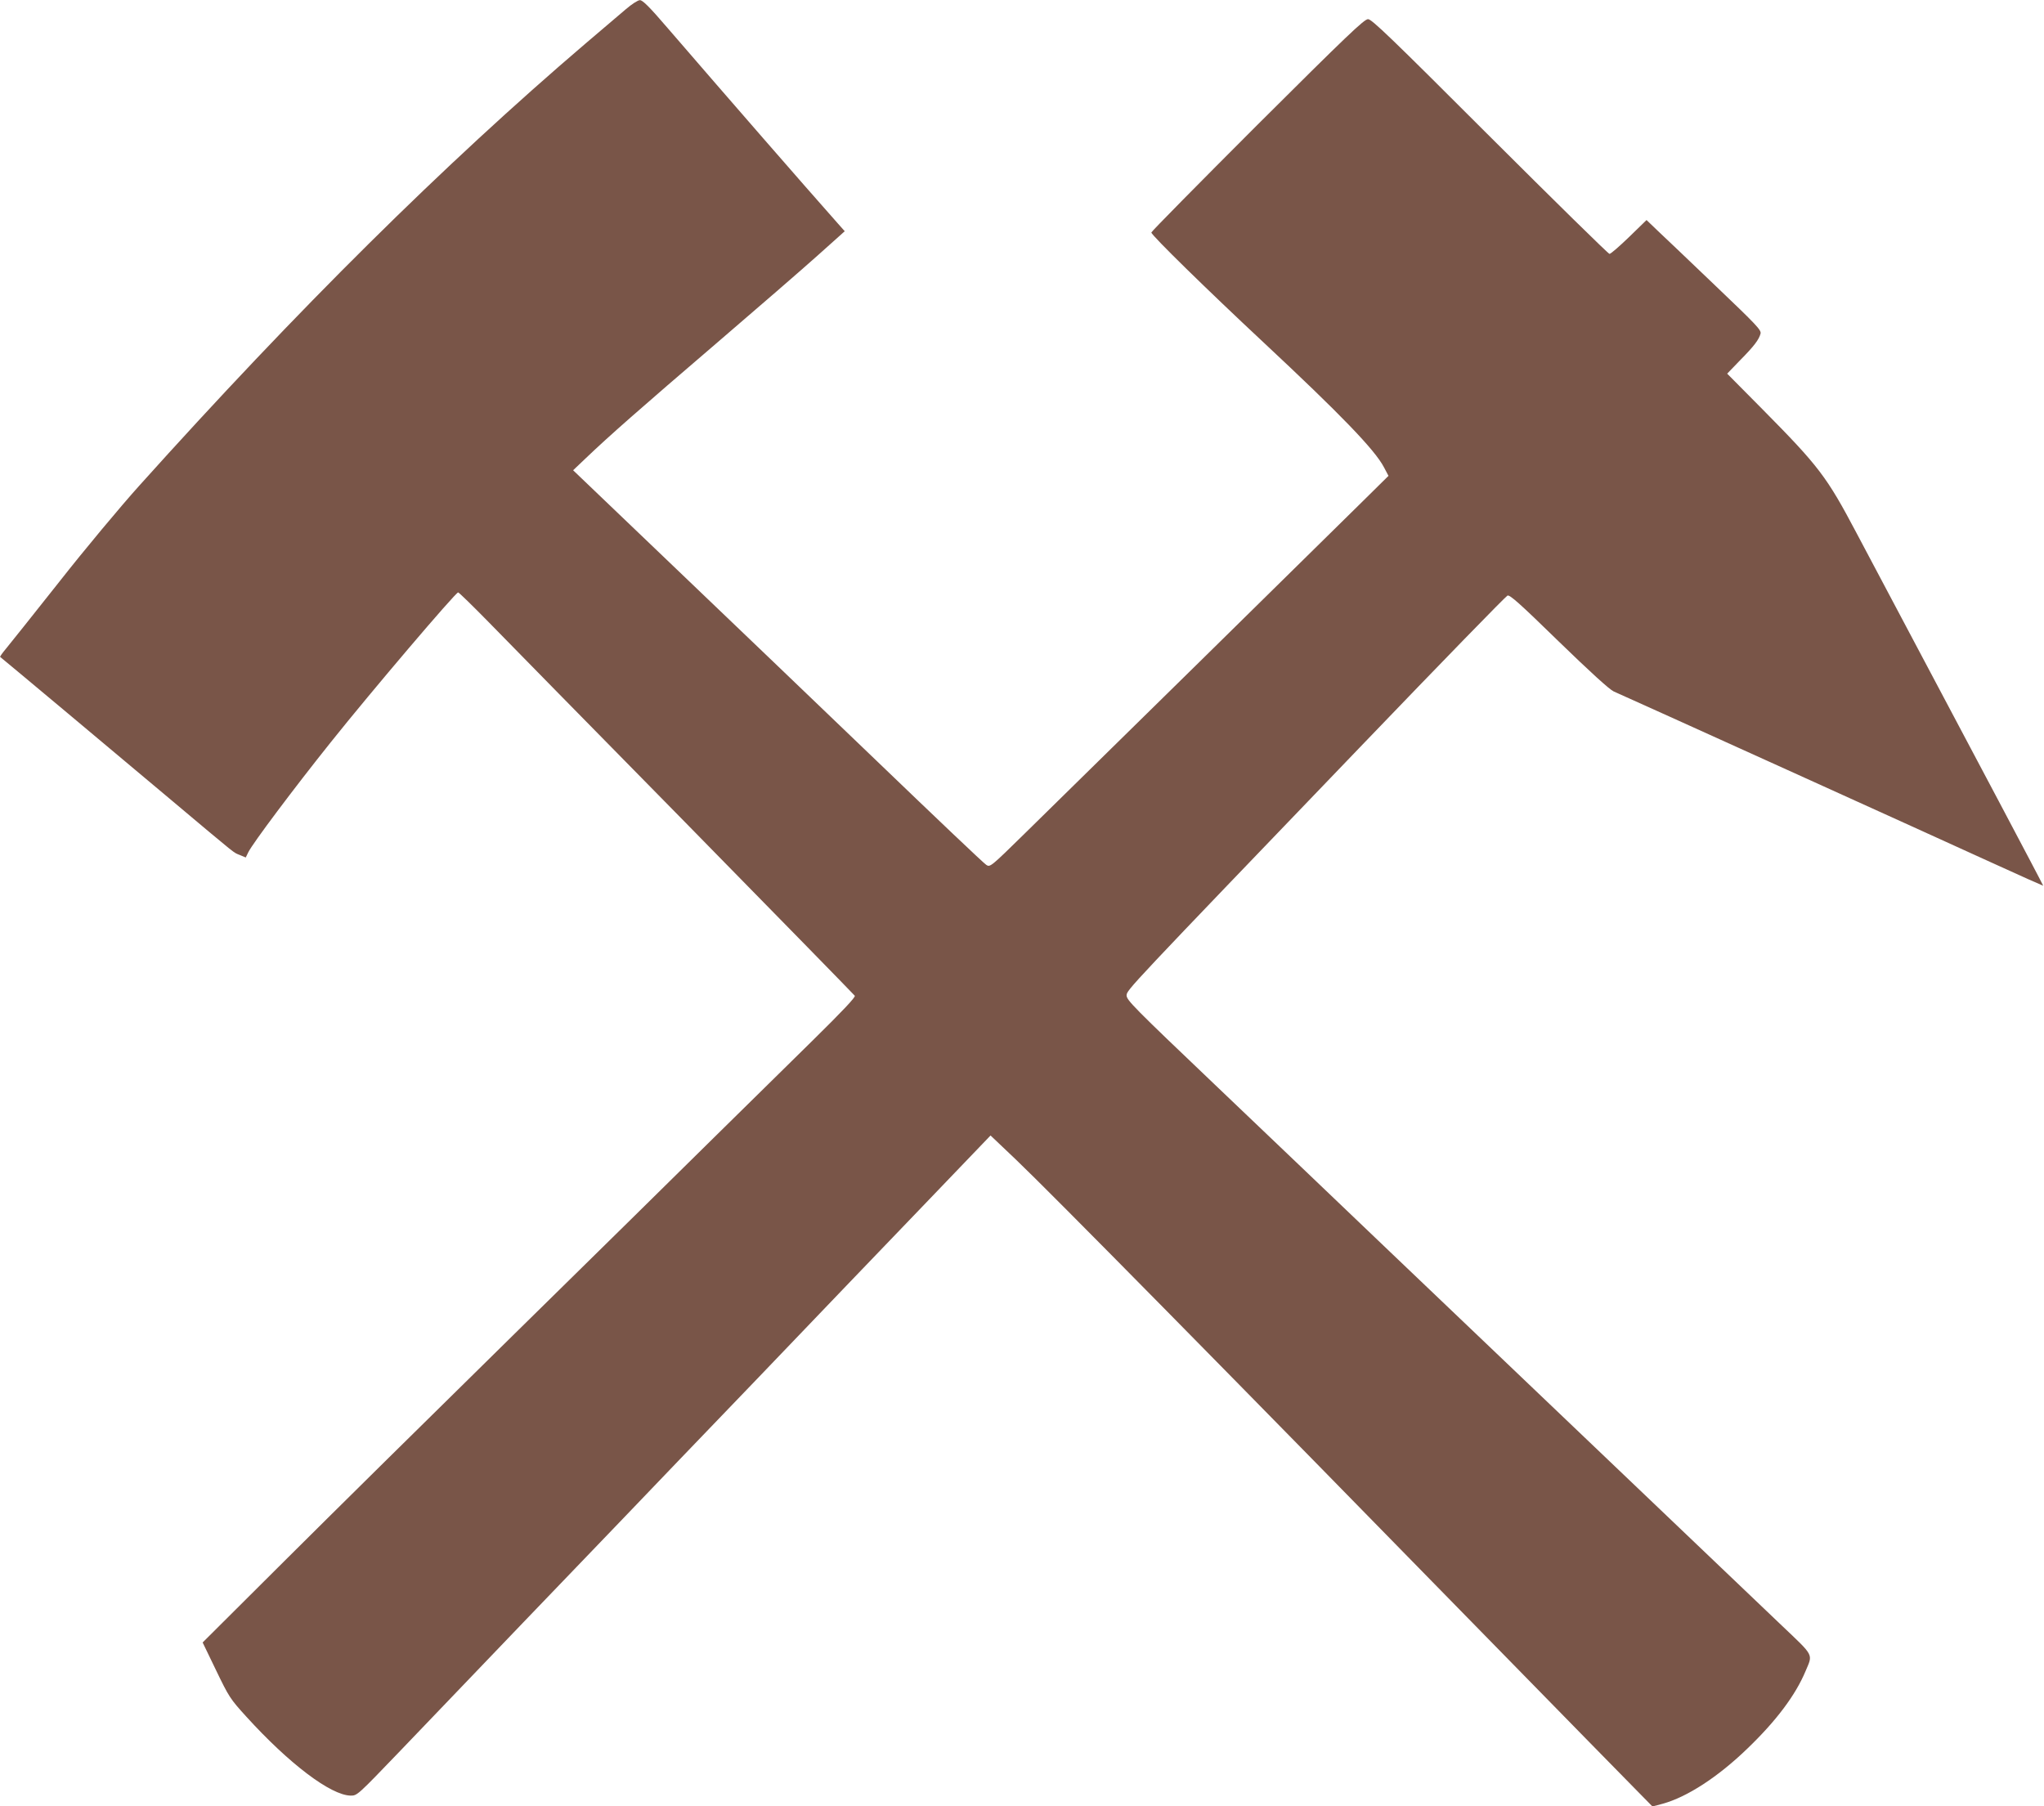
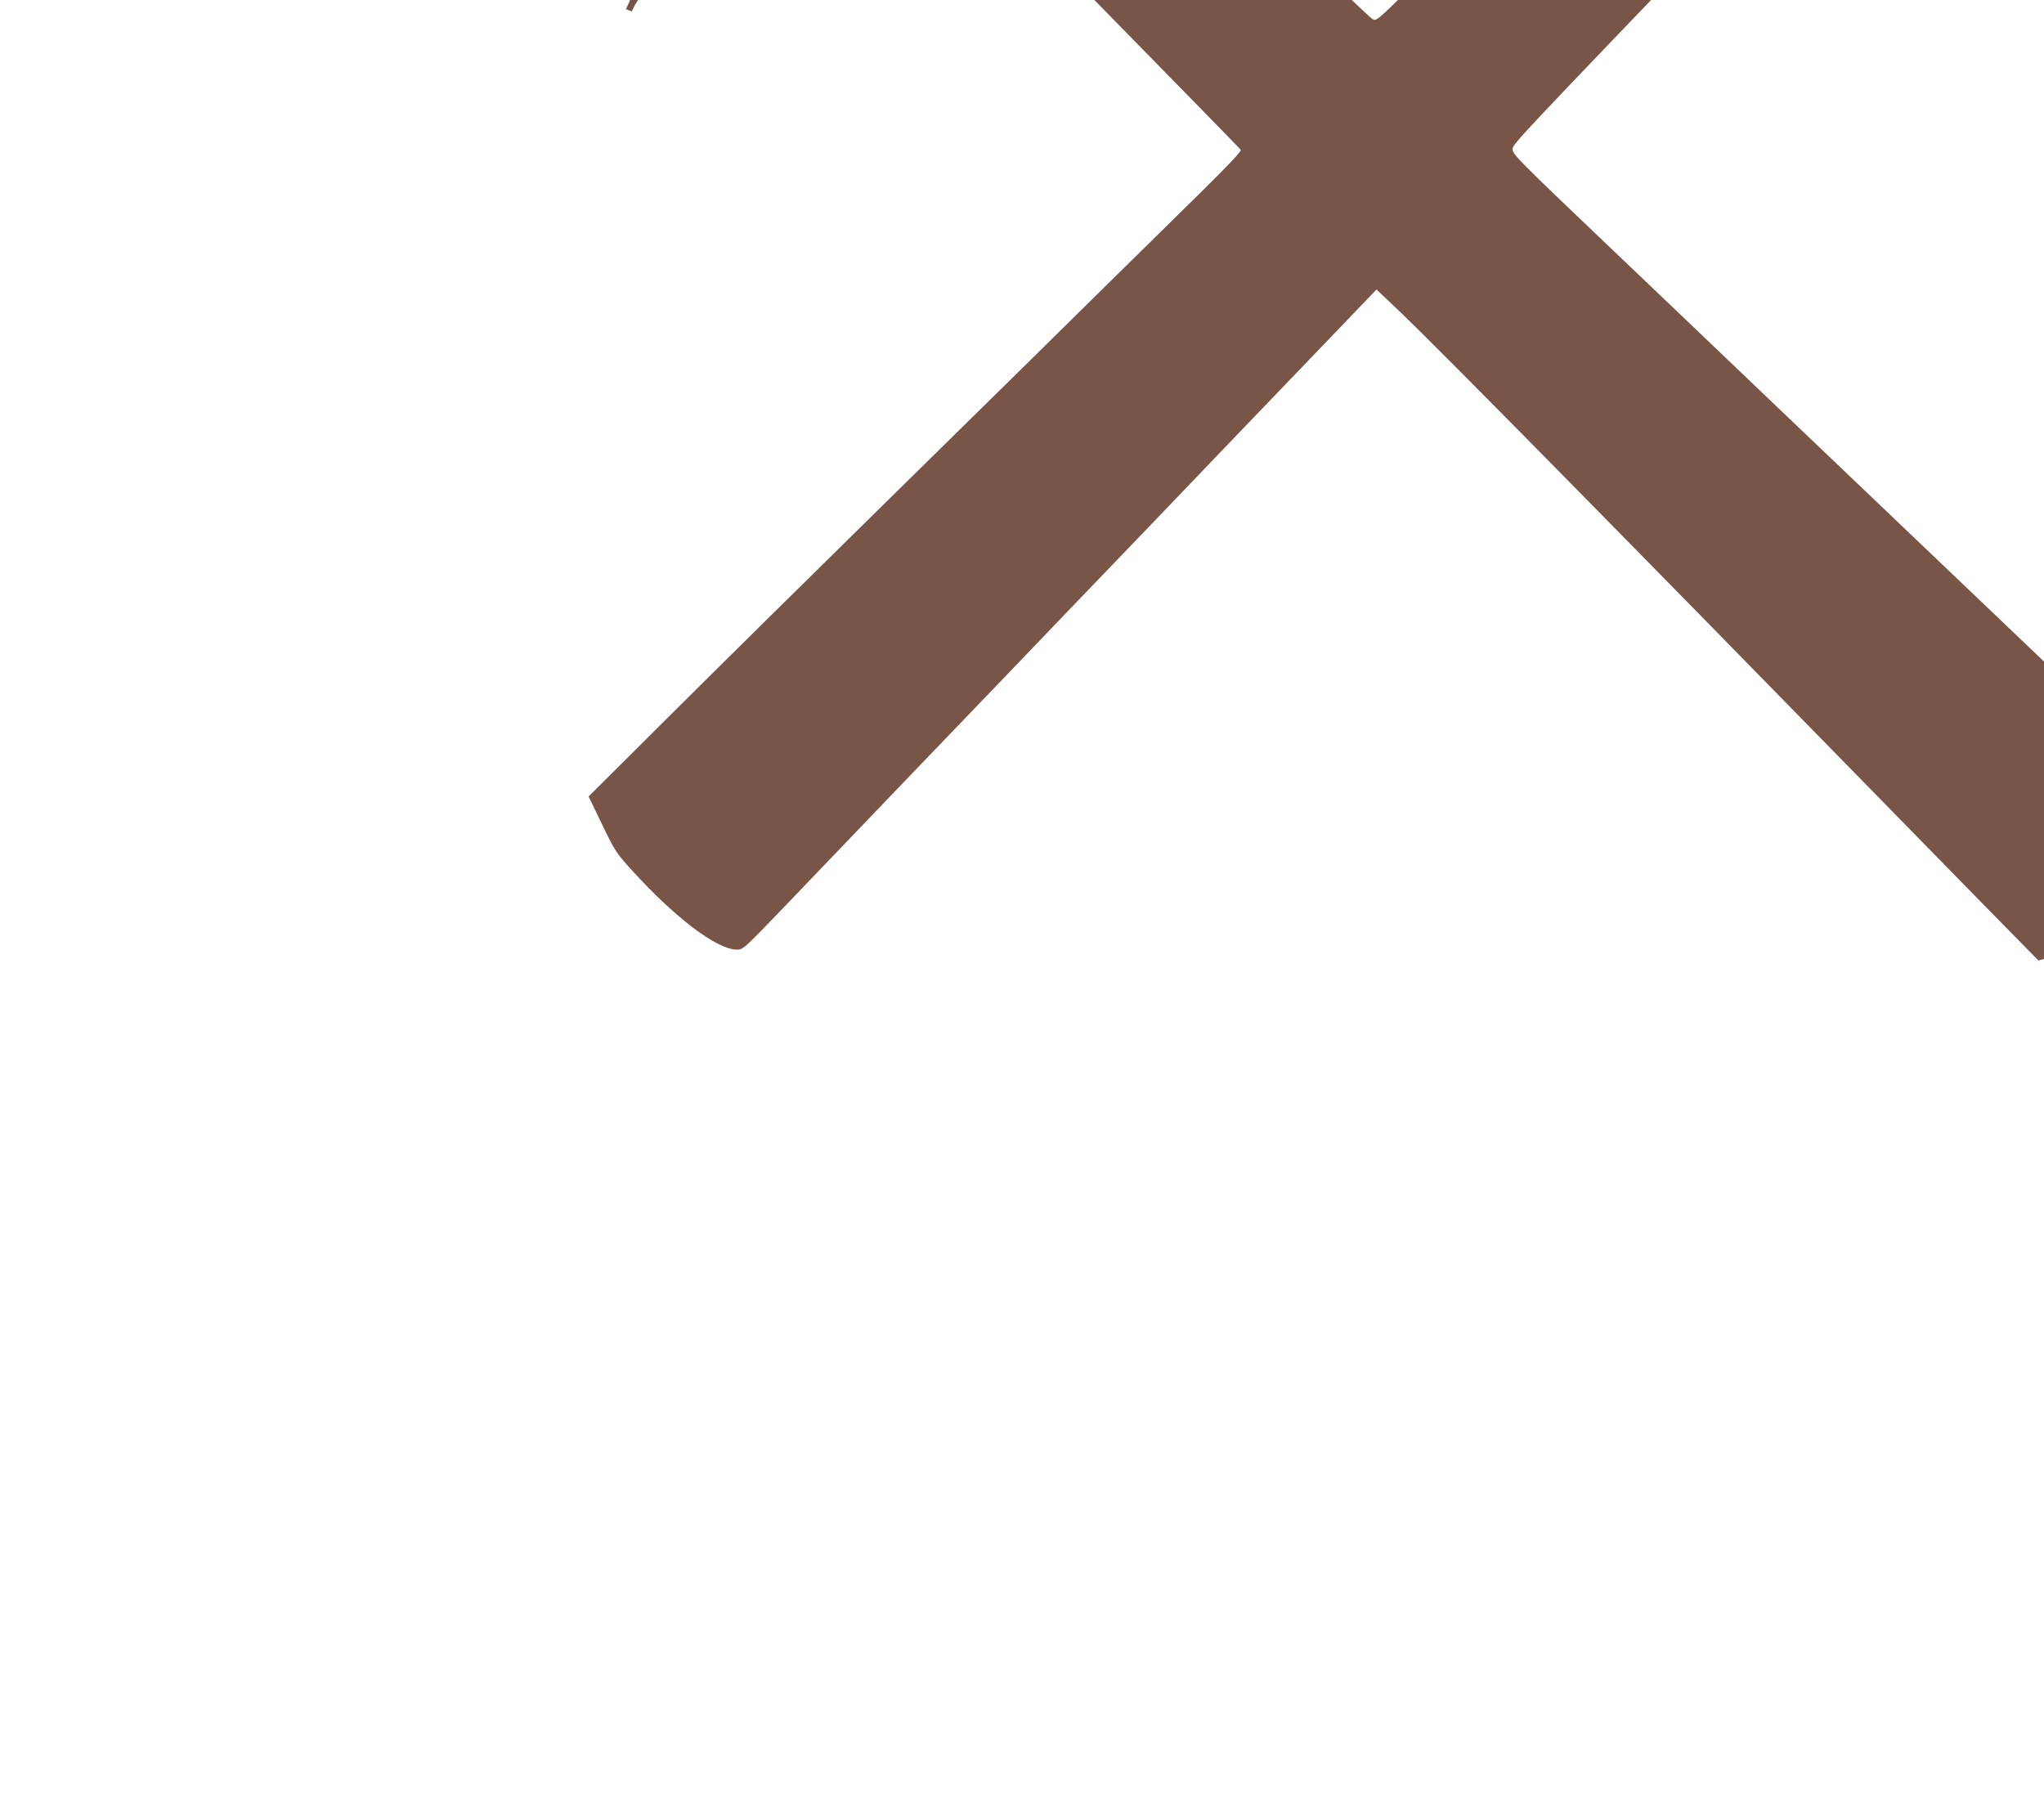
<svg xmlns="http://www.w3.org/2000/svg" version="1.0" width="1280pt" height="1131pt" viewBox="0 0 1280 1131" preserveAspectRatio="xMidYMid meet">
  <g transform="translate(0,1131) scale(0.1,-0.1)" fill="#795548" stroke="none">
-     <path d="M3920 11253 c-36 -30 -150 -128 -255 -217 -885 -756 -1799 -1661 -2796 -2771 -114 -127 -339 -396 -499 -600 -161 -203 -311 -392 -333 -418 -22 -26 -38 -49 -36 -51 16 -12 756 -631 1059 -886 444 -373 398 -336 443 -355 l36 -15 16 33 c27 55 283 397 519 692 253 317 779 935 795 935 5 0 91 -84 192 -187 101 -104 656 -669 1234 -1257 577 -588 1053 -1075 1058 -1082 5 -9 -76 -95 -265 -281 -150 -147 -428 -421 -618 -608 -190 -188 -757 -746 -1260 -1240 -503 -494 -1146 -1129 -1428 -1410 l-513 -511 84 -174 c81 -168 89 -180 189 -290 268 -295 529 -493 654 -495 41 0 42 1 310 280 431 451 1160 1210 1410 1470 126 132 502 524 835 870 332 347 795 830 1028 1072 l424 442 159 -151 c220 -210 1278 -1283 3057 -3103 387 -396 755 -771 817 -834 l112 -114 64 17 c153 42 347 168 531 346 180 173 301 334 364 485 46 109 56 90 -149 285 -101 96 -570 544 -1043 995 -473 451 -1107 1056 -1410 1345 -302 289 -797 761 -1100 1050 -504 480 -550 527 -550 556 0 34 7 40 1461 1554 532 554 910 942 924 950 14 7 75 -47 321 -287 200 -194 318 -301 344 -313 74 -32 2028 -917 2360 -1069 181 -83 330 -149 330 -148 1 1 -124 238 -277 527 -387 729 -725 1367 -891 1680 -188 356 -236 419 -591 778 l-220 222 80 83 c89 90 119 130 129 168 5 22 -24 53 -282 299 -158 151 -320 306 -360 343 l-72 69 -109 -106 c-60 -58 -115 -106 -123 -106 -7 0 -344 331 -749 735 -622 622 -740 735 -763 735 -24 0 -132 -103 -693 -662 -365 -365 -664 -668 -664 -674 0 -17 355 -364 700 -686 485 -453 700 -675 757 -785 l28 -53 -160 -158 c-183 -181 -1787 -1758 -2117 -2081 -216 -212 -218 -213 -242 -197 -14 8 -321 300 -683 648 -363 348 -939 901 -1282 1228 l-622 595 81 77 c140 134 341 311 815 717 253 217 538 464 633 549 l172 154 -41 46 c-226 255 -670 765 -1067 1225 -114 133 -158 177 -175 176 -12 0 -51 -25 -87 -56z" />
+     <path d="M3920 11253 l36 -15 16 33 c27 55 283 397 519 692 253 317 779 935 795 935 5 0 91 -84 192 -187 101 -104 656 -669 1234 -1257 577 -588 1053 -1075 1058 -1082 5 -9 -76 -95 -265 -281 -150 -147 -428 -421 -618 -608 -190 -188 -757 -746 -1260 -1240 -503 -494 -1146 -1129 -1428 -1410 l-513 -511 84 -174 c81 -168 89 -180 189 -290 268 -295 529 -493 654 -495 41 0 42 1 310 280 431 451 1160 1210 1410 1470 126 132 502 524 835 870 332 347 795 830 1028 1072 l424 442 159 -151 c220 -210 1278 -1283 3057 -3103 387 -396 755 -771 817 -834 l112 -114 64 17 c153 42 347 168 531 346 180 173 301 334 364 485 46 109 56 90 -149 285 -101 96 -570 544 -1043 995 -473 451 -1107 1056 -1410 1345 -302 289 -797 761 -1100 1050 -504 480 -550 527 -550 556 0 34 7 40 1461 1554 532 554 910 942 924 950 14 7 75 -47 321 -287 200 -194 318 -301 344 -313 74 -32 2028 -917 2360 -1069 181 -83 330 -149 330 -148 1 1 -124 238 -277 527 -387 729 -725 1367 -891 1680 -188 356 -236 419 -591 778 l-220 222 80 83 c89 90 119 130 129 168 5 22 -24 53 -282 299 -158 151 -320 306 -360 343 l-72 69 -109 -106 c-60 -58 -115 -106 -123 -106 -7 0 -344 331 -749 735 -622 622 -740 735 -763 735 -24 0 -132 -103 -693 -662 -365 -365 -664 -668 -664 -674 0 -17 355 -364 700 -686 485 -453 700 -675 757 -785 l28 -53 -160 -158 c-183 -181 -1787 -1758 -2117 -2081 -216 -212 -218 -213 -242 -197 -14 8 -321 300 -683 648 -363 348 -939 901 -1282 1228 l-622 595 81 77 c140 134 341 311 815 717 253 217 538 464 633 549 l172 154 -41 46 c-226 255 -670 765 -1067 1225 -114 133 -158 177 -175 176 -12 0 -51 -25 -87 -56z" />
  </g>
</svg>